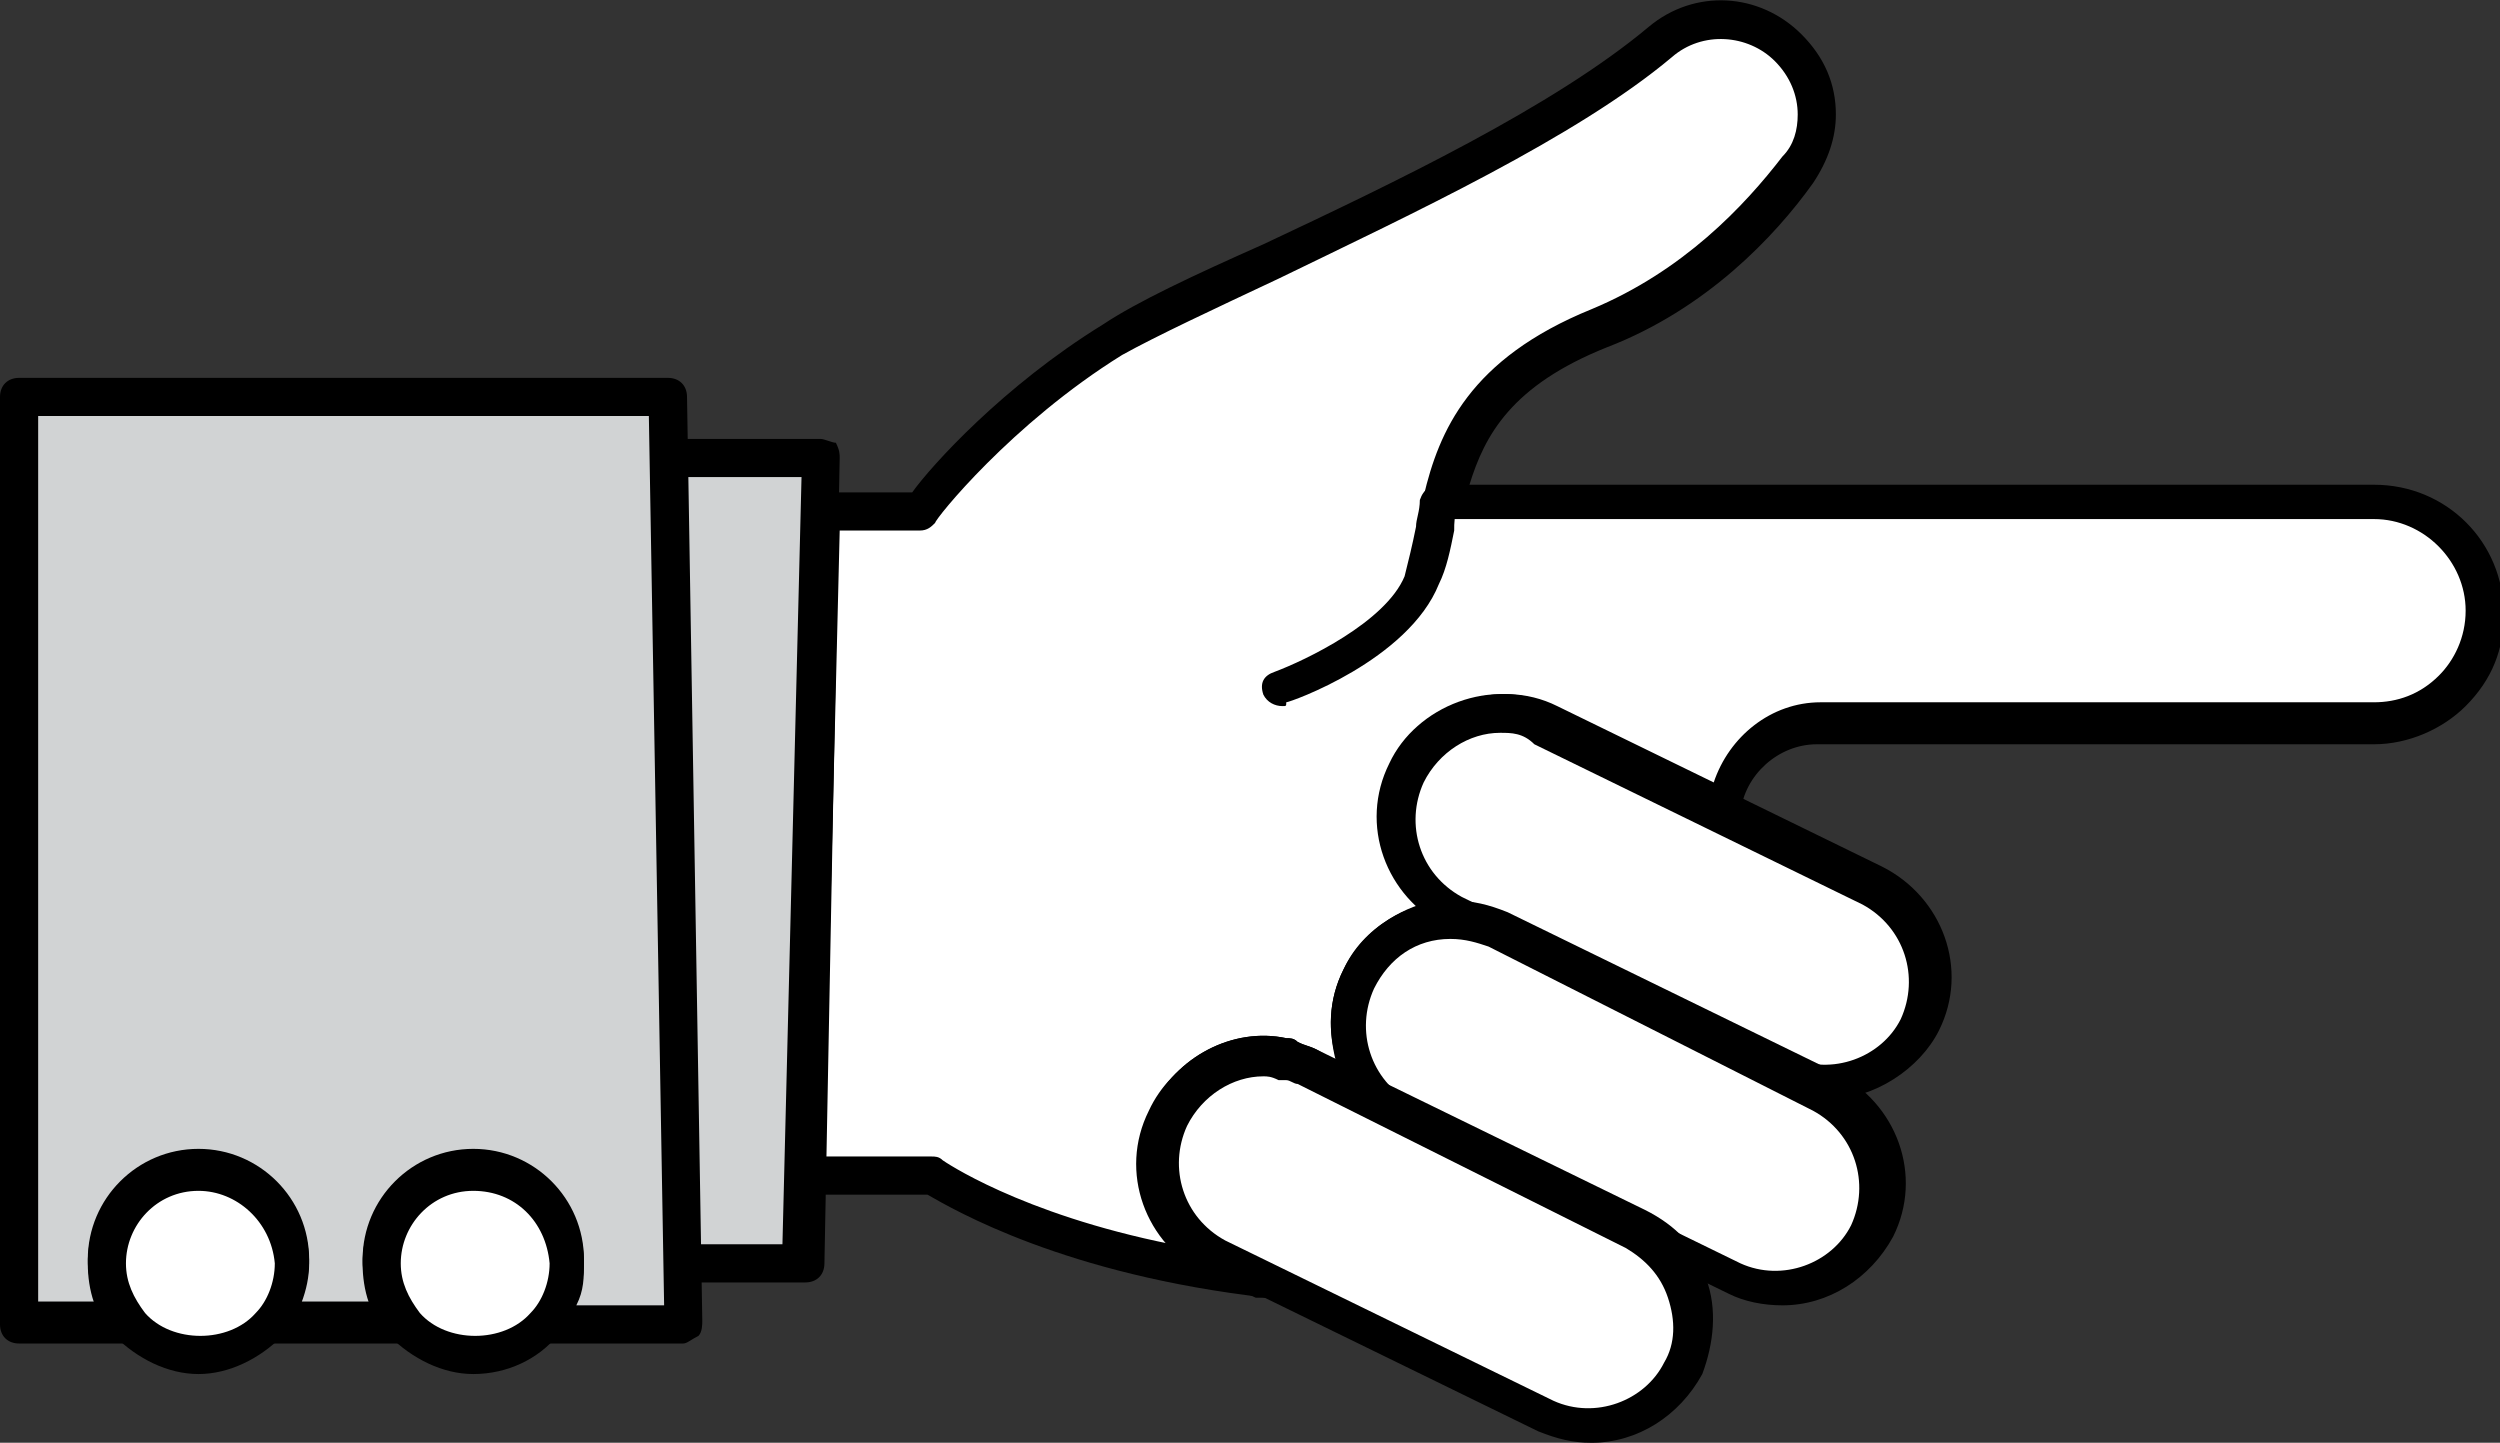
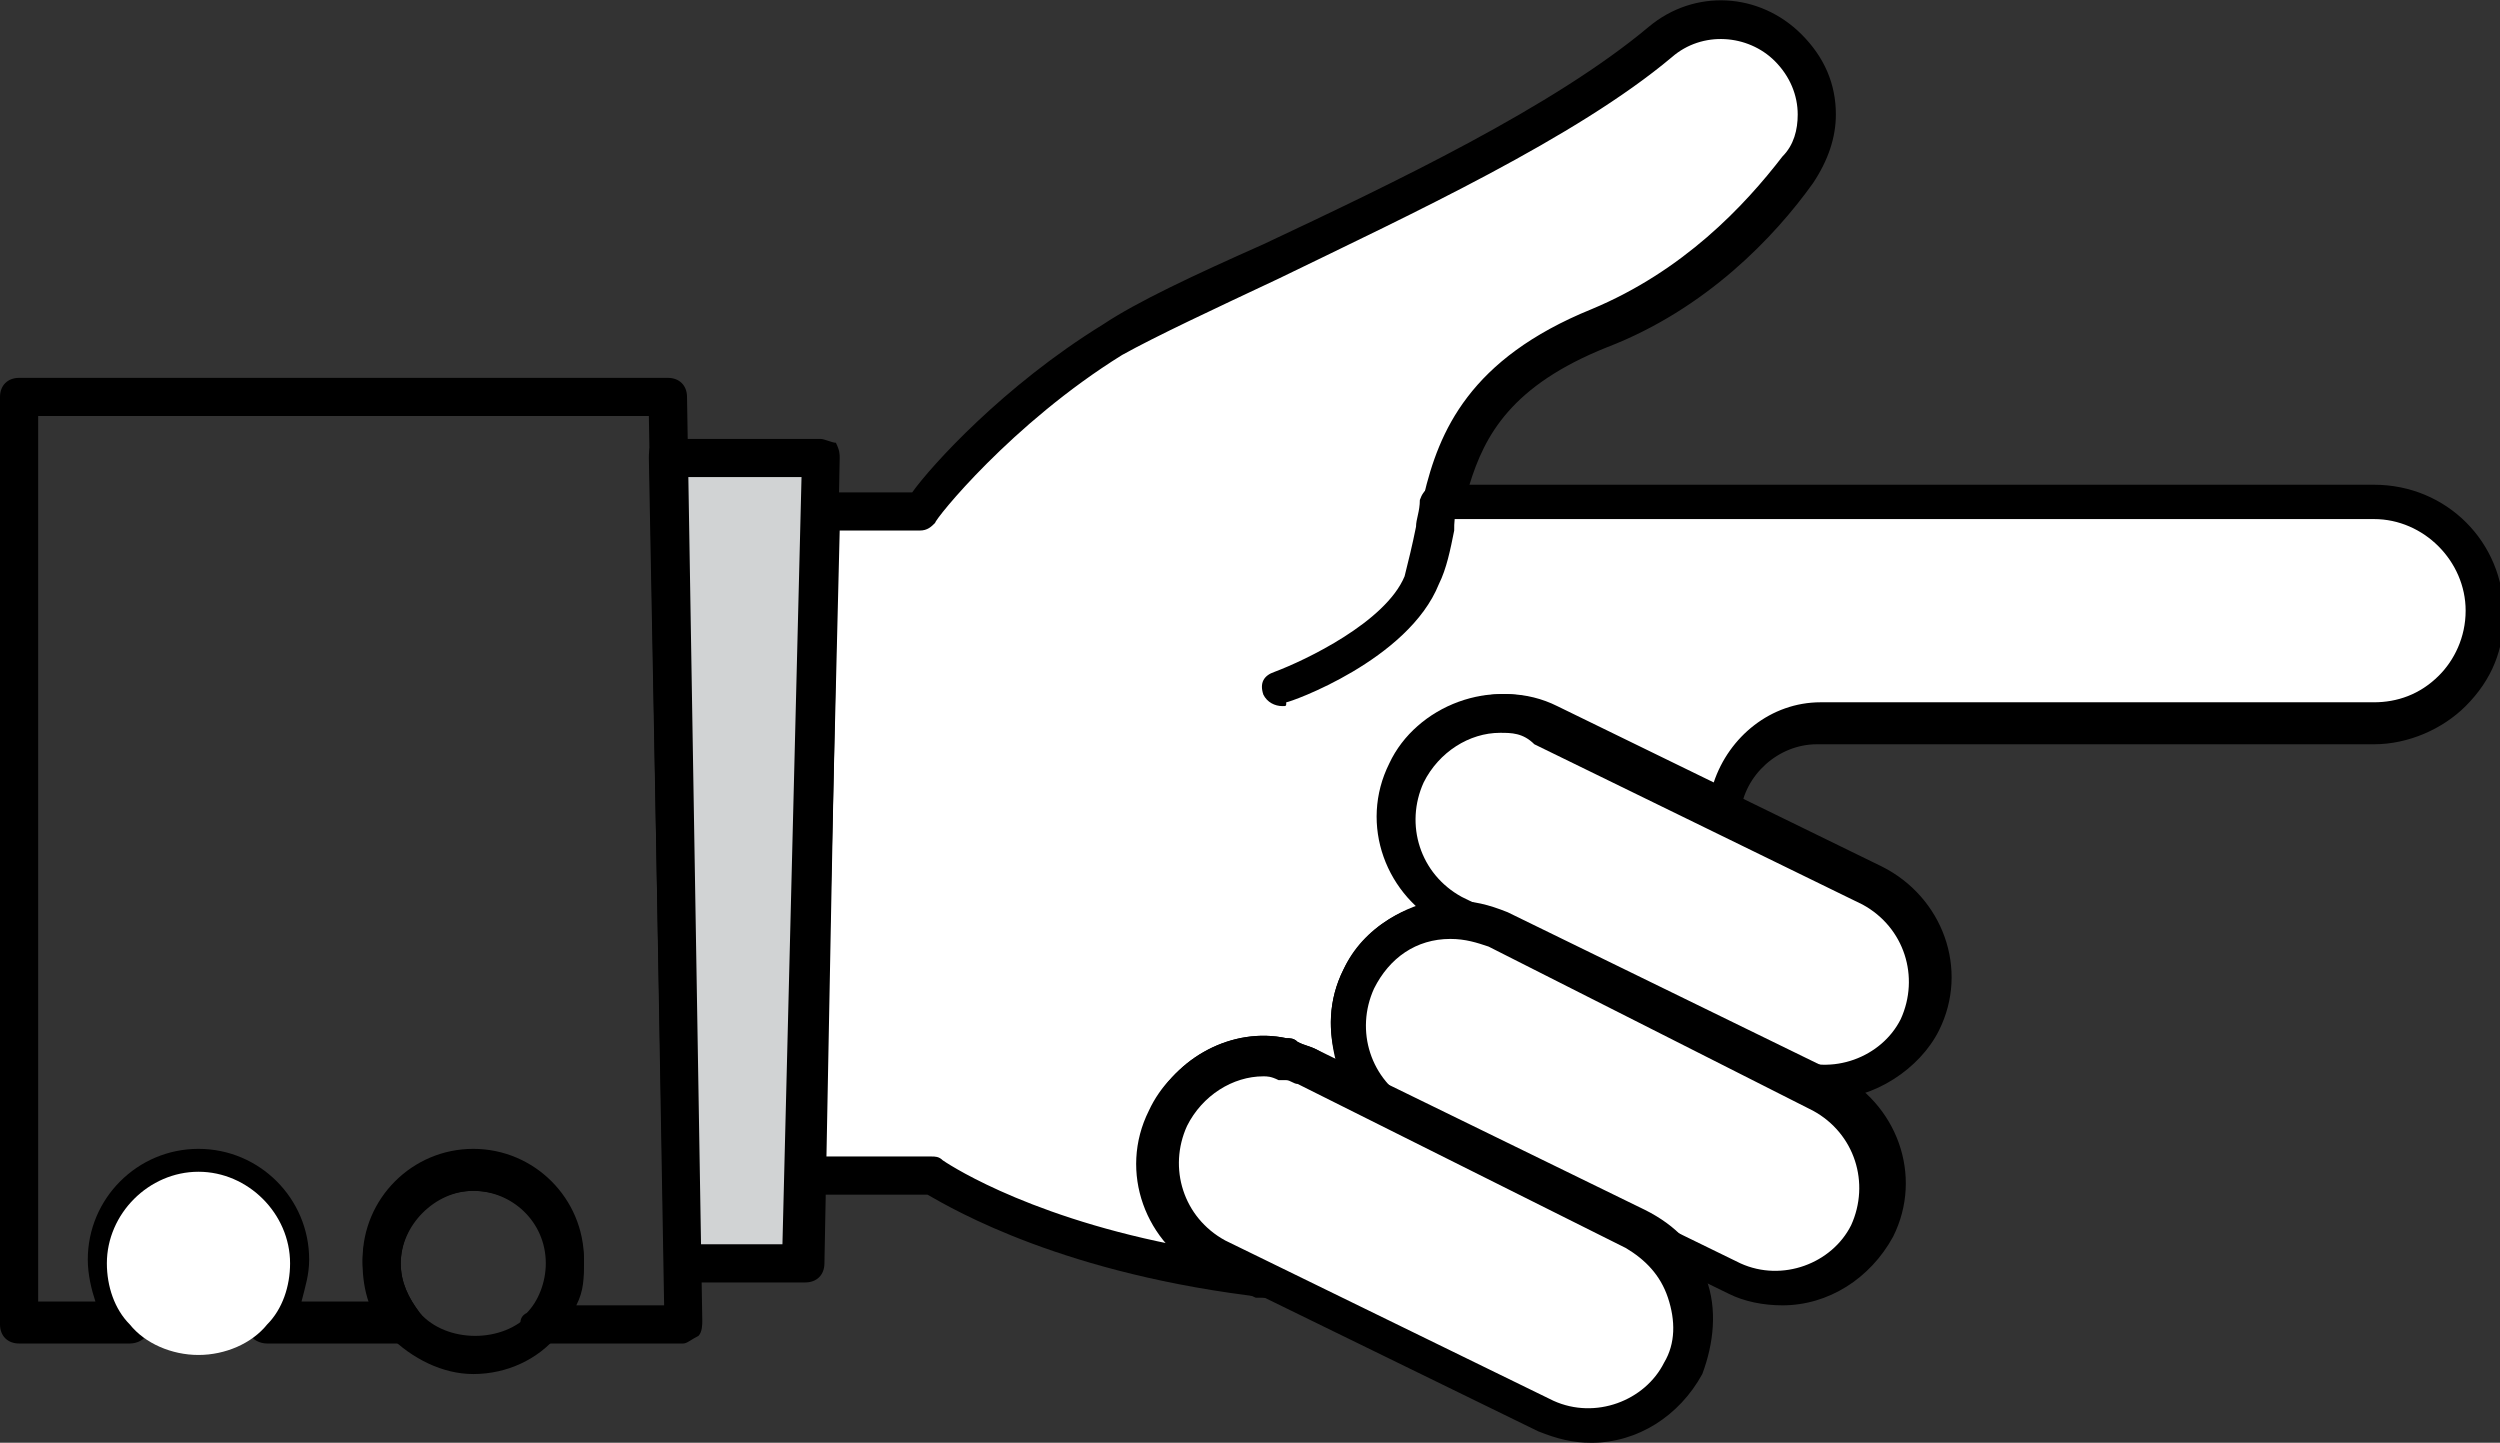
<svg xmlns="http://www.w3.org/2000/svg" version="1.1" id="Calque_2" x="0px" y="0px" viewBox="0 0 65.5 37.8" style="enable-background:new 0 0 65.5 37.8;" xml:space="preserve">
  <rect x="0" y="0" width="65.5" height="37.8" fill="#333333" stroke="none" />
  <style type="text/css">
	.st0{fill:#FFFFFF;}
	.st1{fill:#DB417B;}
	.st2{fill:#D1D3D4;}
</style>
  <g>
    <g>
      <path class="st0" d="M37.8,13.2h24.3c1.6,0,2.9,1.3,2.9,2.9c0,0.8-0.3,1.5-0.8,2c-0.5,0.5-1.2,0.8-2,0.8H47.6    c-1.3,0-2.4,1-2.5,2.3l-1-0.5l-3.7-1.8c-0.4-0.2-0.8-0.3-1.2-0.3c-1,0-2,0.6-2.4,1.5c-0.7,1.4-0.1,3,1.3,3.6l1.1,0.5    c-0.4-0.2-0.8-0.3-1.2-0.3c-1,0-2,0.6-2.4,1.5c-0.6,1.4-0.1,3,1.3,3.6L34.2,28c-0.1-0.1-0.3-0.1-0.4-0.2c-0.1,0-0.2,0-0.3-0.1    c-0.2,0-0.4-0.1-0.5-0.1c-1,0-2,0.6-2.4,1.5c-0.6,1.4-0.1,3,1.3,3.6l1.3,0.6c-5.8-0.7-8.7-2.7-8.7-2.7h-3.3l0.3-17.4h2.7    c0,0,2-2.6,5-4.5c2.6-1.6,10.5-4.6,14.3-7.8c1-0.8,2.4-0.7,3.3,0.2c0.5,0.5,0.7,1.1,0.7,1.8c0,0.5-0.2,1-0.5,1.5    c-1,1.4-2.7,3.2-5.2,4.2C38.9,9.8,38.2,11.6,37.8,13.2" />
      <path d="M33.2,34C33.1,34,33.1,34,33.2,34c-5.3-0.6-8.2-2.3-8.9-2.7h-3.1c-0.1,0-0.3-0.1-0.4-0.2c-0.1-0.1-0.1-0.2-0.1-0.4    L21,13.4c0-0.3,0.2-0.5,0.5-0.5h2.4c0.5-0.7,2.4-2.8,5-4.4c0.9-0.6,2.4-1.3,4.2-2.1c3.4-1.6,7.6-3.6,10.1-5.7c1.2-1,2.9-0.9,4,0.2    c0.6,0.6,0.9,1.3,0.9,2.1c0,0.6-0.2,1.2-0.6,1.8c-1,1.4-2.8,3.3-5.4,4.3c-2.5,1-3.2,2.3-3.6,3.6h23.7c1.9,0,3.4,1.5,3.4,3.4    c0,0.9-0.3,1.7-1,2.4c-0.6,0.6-1.5,1-2.4,1H47.6c-1,0-1.9,0.8-2,1.8c0,0.2-0.1,0.3-0.2,0.4c-0.1,0.1-0.3,0.1-0.5,0l-4.7-2.3    c-1.1-0.5-2.4,0-2.9,1c-0.5,1.1-0.1,2.4,1,3l1.1,0.5c0,0,0,0,0,0l0,0c0.2,0.1,0.4,0.4,0.2,0.7s-0.4,0.4-0.7,0.2c0,0,0,0,0,0h0    c-1.1-0.5-2.4,0-2.9,1c-0.5,1.1-0.1,2.4,1,3l0,0c0.2,0.1,0.4,0.4,0.2,0.7s-0.4,0.4-0.7,0.2l0,0L34,28.4c-0.1,0-0.2-0.1-0.3-0.1    c-0.1,0-0.1,0-0.2,0c-0.2,0-0.3,0-0.4,0c-0.8,0-1.6,0.5-2,1.3c-0.5,1.1-0.1,2.4,1,3l1.3,0.6c0.2,0.1,0.3,0.4,0.3,0.6    C33.6,33.8,33.4,34,33.2,34z M21.6,30.3h2.8c0.1,0,0.2,0,0.3,0.1c0,0,2,1.4,6,2.2c-0.9-0.9-1.1-2.3-0.5-3.6    c0.6-1.3,2.1-2.1,3.5-1.8c0.1,0,0.2,0,0.3,0.1c0.2,0.1,0.3,0.1,0.5,0.2l0.5,0.3c-0.2-0.8-0.2-1.6,0.2-2.4c0.4-0.8,1.1-1.4,2-1.7    c-1-0.9-1.3-2.4-0.7-3.7c0.7-1.5,2.7-2.3,4.3-1.5l4.1,2c0.4-1.2,1.5-2.1,2.8-2.1h14.5c0.6,0,1.2-0.2,1.7-0.7    c0.4-0.4,0.7-1,0.7-1.7c0-1.3-1.1-2.4-2.4-2.4H37.8c-0.2,0-0.3-0.1-0.4-0.2s-0.1-0.3-0.1-0.4c0.4-1.7,1.2-3.6,4.4-4.9    c2.4-1,4-2.7,5-4C47,3.8,47.1,3.4,47.1,3c0-0.5-0.2-1-0.6-1.4c-0.7-0.7-1.9-0.8-2.7-0.1C41.3,3.6,37,5.6,33.5,7.3    c-1.7,0.8-3.2,1.5-4.1,2c-2.9,1.8-4.9,4.3-4.9,4.4c-0.1,0.1-0.2,0.2-0.4,0.2H22L21.6,30.3z" />
    </g>
    <g>
      <path class="st1" d="M32.5,32.6l2.2,1.1c-0.5,0-1-0.1-1.5-0.1l-1.3-0.6c-1.3-0.7-1.9-2.3-1.3-3.6c0.5-1,1.4-1.5,2.4-1.5    c0.2,0,0.4,0,0.5,0.1c0,0,0,0,0,0c-0.9,0-1.8,0.5-2.3,1.4C30.7,30.5,31.2,32,32.5,32.6z" />
      <path d="M34.7,34.1C34.7,34.1,34.6,34.1,34.7,34.1c-0.6,0-1.1-0.1-1.6-0.1c-0.1,0-0.1,0-0.2,0l-1.3-0.6c-1.6-0.8-2.3-2.7-1.5-4.3    c0.6-1.3,2.1-2.1,3.5-1.8l0,0c0,0,0,0,0,0c0.3,0.1,0.4,0.3,0.4,0.6s-0.3,0.4-0.6,0.4c0,0,0,0,0,0c-0.7,0-1.4,0.5-1.7,1.2    c-0.5,1-0.1,2.2,0.9,2.7l2.2,1.1c0.2,0.1,0.3,0.3,0.3,0.6C35.1,34,34.9,34.1,34.7,34.1z" />
    </g>
    <g>
-       <path class="st1" d="M45.2,21.2c0,0.1,0,0.1,0,0.2v0.5l-1-1.2L45.2,21.2z" />
      <path d="M45.2,22.4c-0.1,0-0.3-0.1-0.4-0.2l-1-1.2c-0.2-0.2-0.2-0.4,0-0.6c0.1-0.2,0.4-0.3,0.6-0.1l1,0.5c0.2,0.1,0.3,0.3,0.3,0.5    l0,0.7c0,0.2-0.1,0.4-0.3,0.5C45.3,22.4,45.2,22.4,45.2,22.4z" />
    </g>
    <g>
      <path class="st0" d="M50.4,26.7c-0.5,1-1.4,1.5-2.4,1.5c-0.4,0-0.8-0.1-1.2-0.3l-7.5-3.6l-1.1-0.5c-1.3-0.7-1.9-2.3-1.3-3.6    c0.5-1,1.4-1.5,2.4-1.5c0.4,0,0.8,0.1,1.2,0.3l3.7,1.8l1,0.5l3.9,1.9C50.4,23.7,51,25.4,50.4,26.7z" />
      <path d="M47.9,28.8c-0.5,0-1-0.1-1.4-0.3l-8.6-4.2c-1.6-0.8-2.3-2.7-1.5-4.3c0.7-1.5,2.7-2.3,4.3-1.5l8.6,4.2    c1.6,0.8,2.3,2.7,1.5,4.3l0,0C50.3,28,49.1,28.8,47.9,28.8z M39.3,19.2c-0.8,0-1.6,0.5-2,1.3c-0.5,1.1-0.1,2.4,1,3l8.6,4.2    c1.1,0.5,2.4,0,2.9-1c0,0,0,0,0,0c0.5-1.1,0.1-2.4-1-3l-8.6-4.2C39.9,19.2,39.6,19.2,39.3,19.2z" />
    </g>
    <g>
      <path class="st0" d="M49.1,32.1c-0.5,1-1.4,1.5-2.4,1.5c-0.4,0-0.8-0.1-1.2-0.3l-2.6-1.3l-6-2.9c-1.3-0.6-1.9-2.3-1.3-3.6    c0.5-1,1.4-1.5,2.4-1.5c0.4,0,0.8,0.1,1.2,0.3l7.5,3.6l1.1,0.5C49.2,29.2,49.7,30.8,49.1,32.1z" />
      <path d="M46.7,34.2c-0.5,0-1-0.1-1.4-0.3l-8.6-4.2c-1.6-0.8-2.3-2.7-1.5-4.3c0.5-1.1,1.7-1.8,2.9-1.8c0.5,0,0.9,0.1,1.4,0.3    l8.6,4.2c1.6,0.8,2.3,2.7,1.5,4.3C49,33.5,47.9,34.2,46.7,34.2z M38,24.6c-0.9,0-1.6,0.5-2,1.3c-0.5,1.1-0.1,2.4,1,3l8.6,4.2    c1.1,0.5,2.4,0,2.9-1c0,0,0,0,0,0c0.5-1.1,0.1-2.4-1-3L39,24.8C38.7,24.7,38.4,24.6,38,24.6z" />
    </g>
    <g>
      <path class="st0" d="M44.1,35.8c-0.5,1-1.4,1.5-2.4,1.5c-0.4,0-0.8-0.1-1.2-0.3l-6.2-3h0l-1.1-0.5l-1.3-0.6    c-1.3-0.7-1.9-2.3-1.3-3.6c0.5-1,1.4-1.5,2.4-1.5c0.2,0,0.4,0,0.5,0.1c0.1,0,0.2,0,0.3,0.1c0.1,0,0.3,0.1,0.4,0.2l2.6,1.3l6,2.9    C44.2,32.8,44.8,34.4,44.1,35.8z" />
      <path d="M41.7,37.8c-0.5,0-0.9-0.1-1.4-0.3l-8.6-4.2c-1.6-0.8-2.3-2.7-1.5-4.3c0.6-1.3,2.1-2.1,3.5-1.8c0.1,0,0.2,0,0.3,0.1    c0.2,0.1,0.3,0.1,0.5,0.2l8.6,4.2c0.8,0.4,1.4,1,1.6,1.8c0.3,0.8,0.2,1.7-0.1,2.5C44,37.1,42.9,37.8,41.7,37.8z M33.1,28.2    c-0.8,0-1.6,0.5-2,1.3c-0.5,1.1-0.1,2.4,1,3l8.6,4.2c1.1,0.5,2.4,0,2.9-1c0,0,0,0,0,0c0.3-0.5,0.3-1.1,0.1-1.7    c-0.2-0.6-0.6-1-1.1-1.3L34,28.4c-0.1,0-0.2-0.1-0.3-0.1c-0.1,0-0.1,0-0.2,0C33.3,28.2,33.2,28.2,33.1,28.2z" />
    </g>
    <g>
      <polygon class="st2" points="21.5,12 21.5,13.4 21.1,30.8 21.1,33.1 17.9,33.1 17.8,30.7 17.5,13.6 17.5,12   " />
      <path d="M21.1,33.6h-3.2c-0.3,0-0.5-0.2-0.5-0.5L17,12c0-0.1,0-0.3,0.1-0.4c0.1-0.1,0.2-0.1,0.4-0.1h4c0.1,0,0.3,0.1,0.4,0.1    C22,11.8,22,11.9,22,12l-0.4,21.1C21.6,33.4,21.4,33.6,21.1,33.6z M18.3,32.6h2.2L21,12.5h-3L18.3,32.6z" />
    </g>
    <g>
-       <path class="st2" d="M14.2,34.7c0.4-0.4,0.6-1,0.6-1.6c0-1.3-1.1-2.4-2.4-2.4c-1.3,0-2.4,1.1-2.4,2.4c0,0.6,0.2,1.2,0.6,1.6H7    c0.4-0.4,0.6-1,0.6-1.6c0-1.3-1.1-2.4-2.4-2.4c-1.3,0-2.4,1.1-2.4,2.4c0,0.6,0.2,1.2,0.6,1.6H0.5V10.4h17l0,1.6l0,1.5l0.3,17.2    l0,2.4l0,1.6H14.2z" />
      <path d="M17.9,35.2h-3.7c-0.2,0-0.4-0.1-0.5-0.3c-0.1-0.2-0.1-0.4,0.1-0.5c0.3-0.3,0.5-0.8,0.5-1.3c0-1.1-0.9-1.9-1.9-1.9    s-1.9,0.9-1.9,1.9c0,0.5,0.2,0.9,0.5,1.3c0.1,0.1,0.2,0.4,0.1,0.5c-0.1,0.2-0.3,0.3-0.5,0.3H7c-0.2,0-0.4-0.1-0.5-0.3    c-0.1-0.2-0.1-0.4,0.1-0.5c0.3-0.3,0.5-0.8,0.5-1.3c0-1.1-0.9-1.9-1.9-1.9c-1.1,0-1.9,0.9-1.9,1.9c0,0.5,0.2,0.9,0.5,1.3    c0.1,0.1,0.2,0.4,0.1,0.5c-0.1,0.2-0.3,0.3-0.5,0.3H0.5C0.2,35.2,0,35,0,34.7V10.4c0-0.3,0.2-0.5,0.5-0.5h17    c0.3,0,0.5,0.2,0.5,0.5l0.4,24.2c0,0.1,0,0.3-0.1,0.4C18.1,35.1,18,35.2,17.9,35.2z M15.1,34.2h2.3L17,10.9H1v23.2h1.5    c-0.1-0.3-0.2-0.7-0.2-1.1c0-1.6,1.3-2.9,2.9-2.9c1.6,0,2.9,1.3,2.9,2.9c0,0.4-0.1,0.7-0.2,1.1h1.8c-0.1-0.3-0.2-0.7-0.2-1.1    c0-1.6,1.3-2.9,2.9-2.9s2.9,1.3,2.9,2.9C15.3,33.5,15.3,33.8,15.1,34.2z" />
    </g>
    <g>
-       <path class="st0" d="M14.8,33.1c0,0.6-0.2,1.2-0.6,1.6c-0.4,0.5-1.1,0.8-1.8,0.8s-1.4-0.3-1.8-0.8c-0.4-0.4-0.6-1-0.6-1.6    c0-1.3,1.1-2.4,2.4-2.4C13.7,30.7,14.8,31.8,14.8,33.1z" />
      <path d="M12.4,36c-0.8,0-1.6-0.4-2.2-1c-0.5-0.5-0.7-1.2-0.7-1.9c0-1.6,1.3-2.9,2.9-2.9s2.9,1.3,2.9,2.9c0,0.7-0.3,1.4-0.7,1.9    C14.1,35.6,13.3,36,12.4,36z M12.4,31.2c-1.1,0-1.9,0.9-1.9,1.9c0,0.5,0.2,0.9,0.5,1.3c0.7,0.8,2.2,0.8,2.9,0    c0.3-0.3,0.5-0.8,0.5-1.3C14.3,32,13.5,31.2,12.4,31.2z" />
    </g>
    <g>
      <path class="st0" d="M7.6,33.1c0,0.6-0.2,1.2-0.6,1.6c-0.4,0.5-1.1,0.8-1.8,0.8c-0.7,0-1.4-0.3-1.8-0.8c-0.4-0.4-0.6-1-0.6-1.6    c0-1.3,1.1-2.4,2.4-2.4C6.5,30.7,7.6,31.8,7.6,33.1z" />
-       <path d="M5.2,36c-0.8,0-1.6-0.4-2.2-1c-0.5-0.5-0.7-1.2-0.7-1.9c0-1.6,1.3-2.9,2.9-2.9c1.6,0,2.9,1.3,2.9,2.9    c0,0.7-0.3,1.4-0.7,1.9C6.8,35.6,6,36,5.2,36z M5.2,31.2c-1.1,0-1.9,0.9-1.9,1.9c0,0.5,0.2,0.9,0.5,1.3c0.7,0.8,2.2,0.8,2.9,0    c0.3-0.3,0.5-0.8,0.5-1.3C7.1,32,6.2,31.2,5.2,31.2z" />
    </g>
    <path d="M33.6,18.5c-0.2,0-0.4-0.1-0.5-0.3c-0.1-0.3,0-0.5,0.3-0.6c0.8-0.3,2.9-1.3,3.4-2.5c0.1-0.4,0.2-0.8,0.3-1.3   c0-0.2,0.1-0.4,0.1-0.7c0.1-0.3,0.3-0.4,0.6-0.4c0.3,0.1,0.4,0.3,0.4,0.6c-0.1,0.2-0.1,0.4-0.1,0.6c-0.1,0.5-0.2,1-0.4,1.4   c-0.8,2-3.9,3.1-4,3.1C33.7,18.5,33.7,18.5,33.6,18.5z" />
  </g>
</svg>